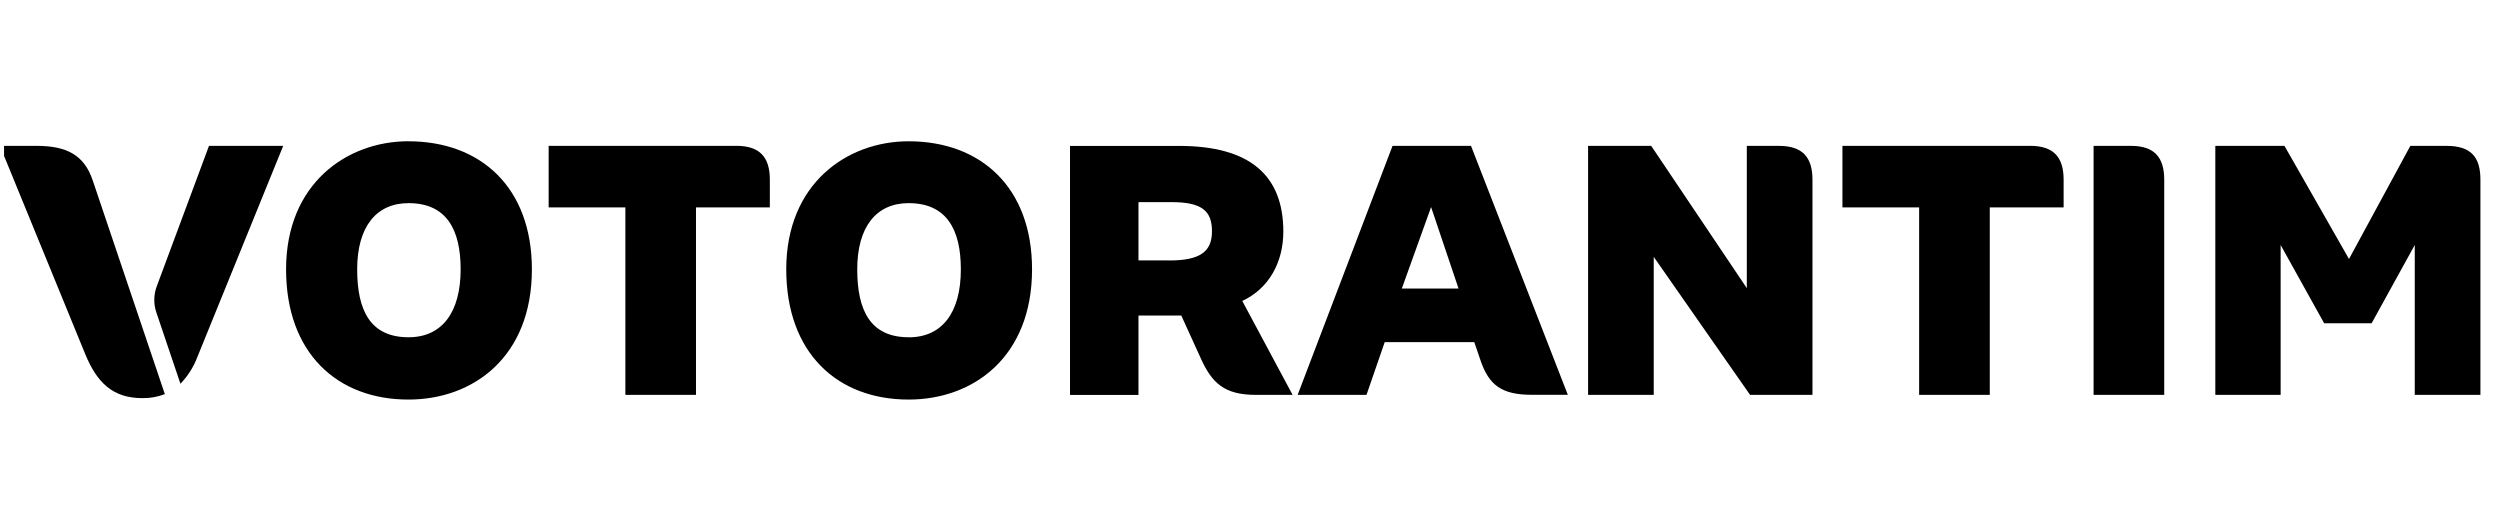
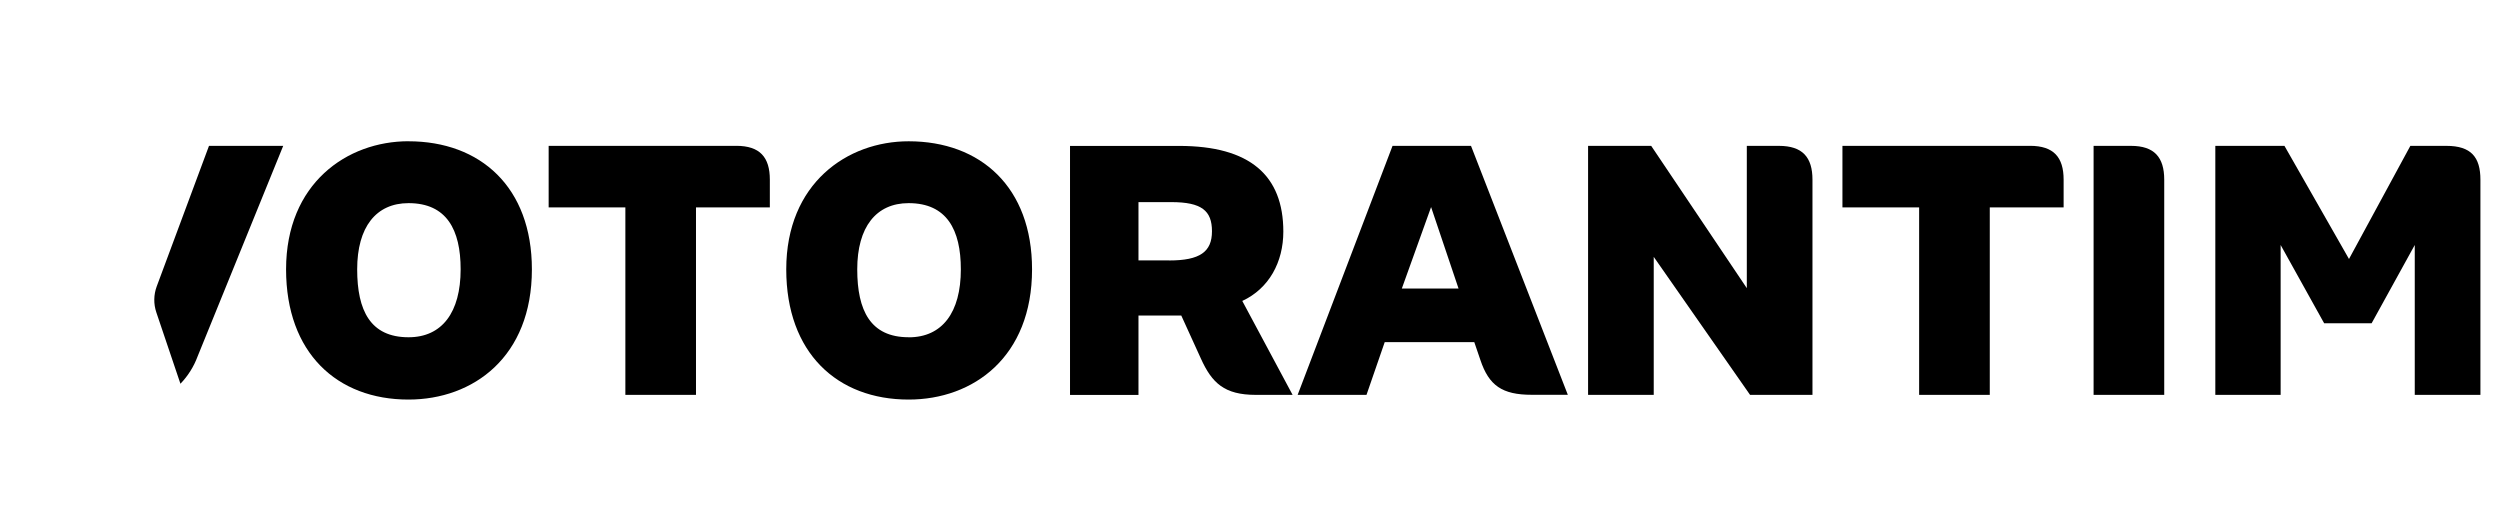
<svg xmlns="http://www.w3.org/2000/svg" width="156" height="32" viewBox="0 0 156 32" fill="none">
  <g clip-path="url(#clip0_6679_6279)">
    <path d="M87.474 18.004L89.3 12.921L91.013 18.004H87.474ZM86.894 9.102L80.973 24.64H85.269L86.406 21.35H91.996L92.375 22.46C92.909 24.058 93.733 24.635 95.582 24.635H97.832L91.791 9.102H86.894Z" fill="black" />
    <path d="M56.698 21.044C54.317 21.044 53.492 19.38 53.492 16.805C53.492 14.164 54.673 12.676 56.698 12.676C59.081 12.676 59.957 14.34 59.957 16.808C59.957 19.494 58.8 21.048 56.706 21.048L56.698 21.044ZM56.706 8.816C52.868 8.812 49.062 11.44 49.062 16.808C49.062 22.025 52.245 24.933 56.698 24.933C60.75 24.933 64.4 22.267 64.4 16.808C64.4 11.68 61.195 8.816 56.698 8.816" fill="black" />
    <path d="M72.958 16.249H71.041V12.612H73.087C74.981 12.612 75.627 13.146 75.627 14.432C75.627 15.719 74.87 16.253 72.954 16.253L72.958 16.249ZM80.08 14.455C80.08 10.948 78.001 9.105 73.578 9.105H66.769V24.643H71.041V19.69H73.712L74.936 22.376C75.628 23.907 76.406 24.64 78.364 24.64H80.658L77.518 18.779C79.189 18.003 80.08 16.355 80.08 14.45" fill="black" />
    <path d="M152.658 9.102H150.406L146.577 16.161L142.55 9.102H138.236V24.64H142.312V15.288L145.027 20.172H147.989L150.681 15.288V24.64H154.778V11.211C154.778 9.812 154.199 9.102 152.662 9.102" fill="black" />
    <path d="M132.979 9.102H130.64V24.64H135.048V11.211C135.048 9.812 134.425 9.102 132.979 9.102Z" fill="black" />
    <path d="M126.678 9.102H114.968V12.942H119.754V24.64H124.162V12.942H128.77V11.21C128.77 9.81 128.147 9.1 126.678 9.1" fill="black" />
    <path d="M111.005 9.102H109.001V17.981L103.035 9.102H99.096V24.64H103.193V16.028L109.204 24.64H113.098V11.211C113.098 9.812 112.475 9.102 111.007 9.102" fill="black" />
    <path d="M45.947 9.102H34.236V12.942H39.023V24.64H43.43V12.942H48.038V11.21C48.038 9.81 47.415 9.1 45.947 9.1" fill="black" />
    <path d="M25.493 21.045C23.112 21.045 22.288 19.38 22.288 16.805C22.288 14.164 23.469 12.676 25.493 12.676C27.875 12.676 28.744 14.341 28.744 16.805C28.744 19.491 27.585 21.045 25.493 21.045ZM25.493 8.813C21.657 8.813 17.851 11.44 17.851 16.809C17.851 22.025 21.034 24.933 25.486 24.933C29.539 24.933 33.19 22.267 33.19 16.809C33.19 11.681 29.984 8.816 25.486 8.816" fill="black" />
-     <path d="M5.785 11.255C5.25 9.658 4.136 9.102 2.287 9.102H-0.003L5.317 22.091C6.052 23.888 7.049 24.843 8.878 24.843C9.359 24.852 9.837 24.767 10.286 24.593L5.903 11.604L5.785 11.255Z" fill="black" />
    <path d="M9.78 17.87C9.586 18.393 9.577 18.967 9.756 19.495L11.259 23.946C11.729 23.458 12.094 22.878 12.329 22.243L17.672 9.102H13.041L9.78 17.87Z" fill="black" />
  </g>
  <defs>
    <clipPath id="clip0_6679_6279">
      <rect width="155" height="32" fill="white" transform="translate(0.253)" />
    </clipPath>
  </defs>
</svg>